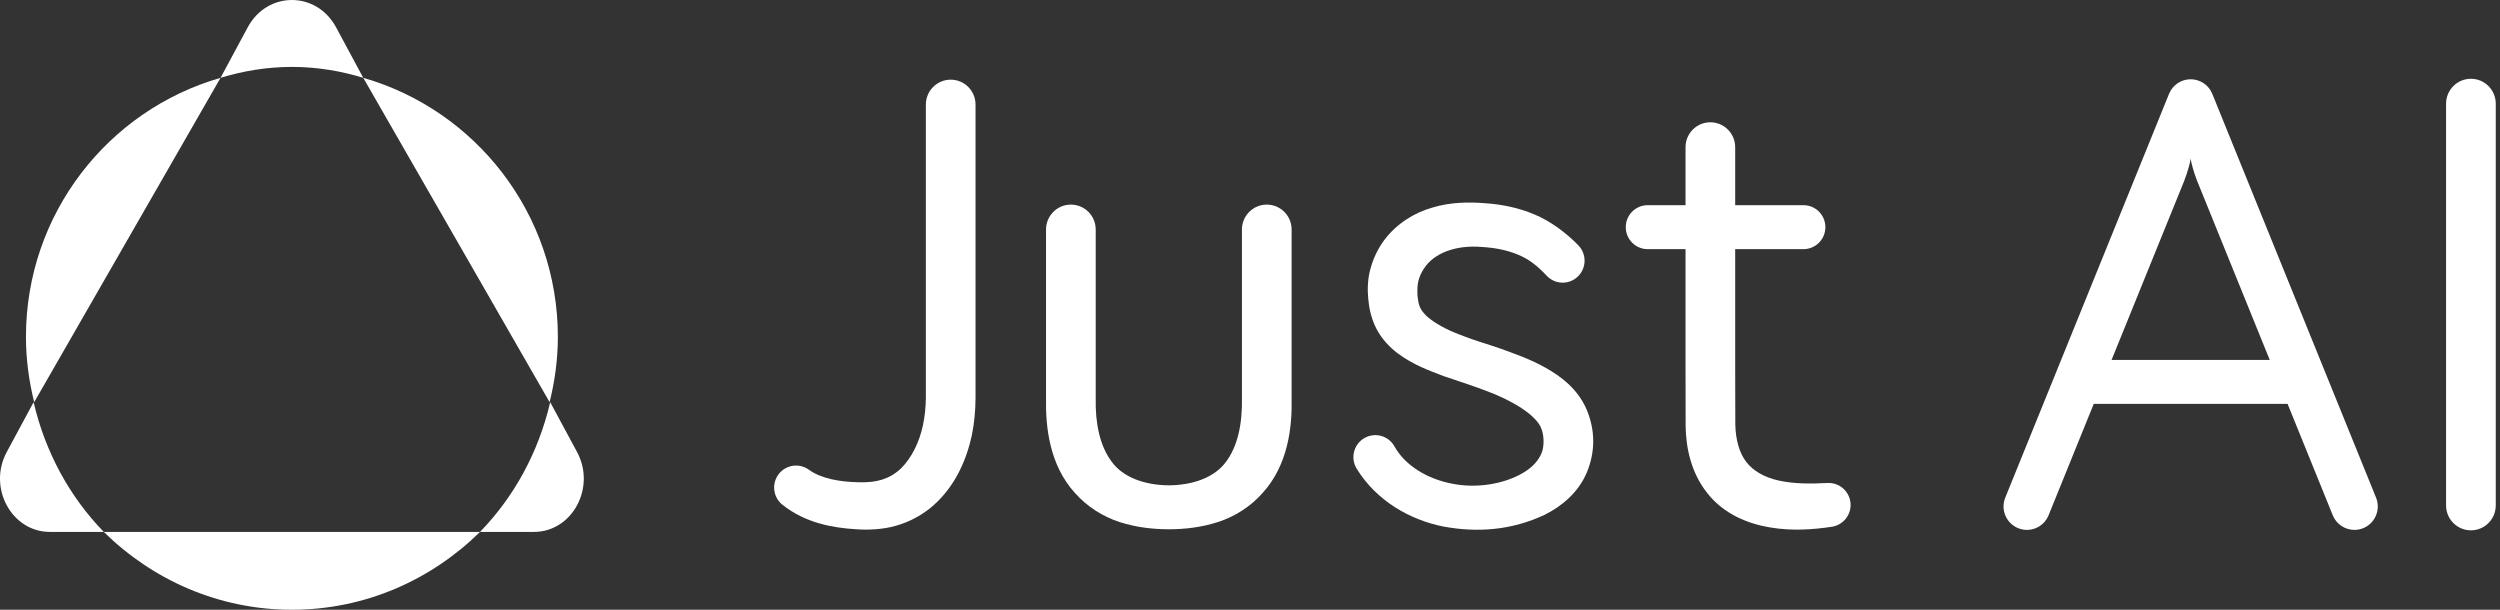
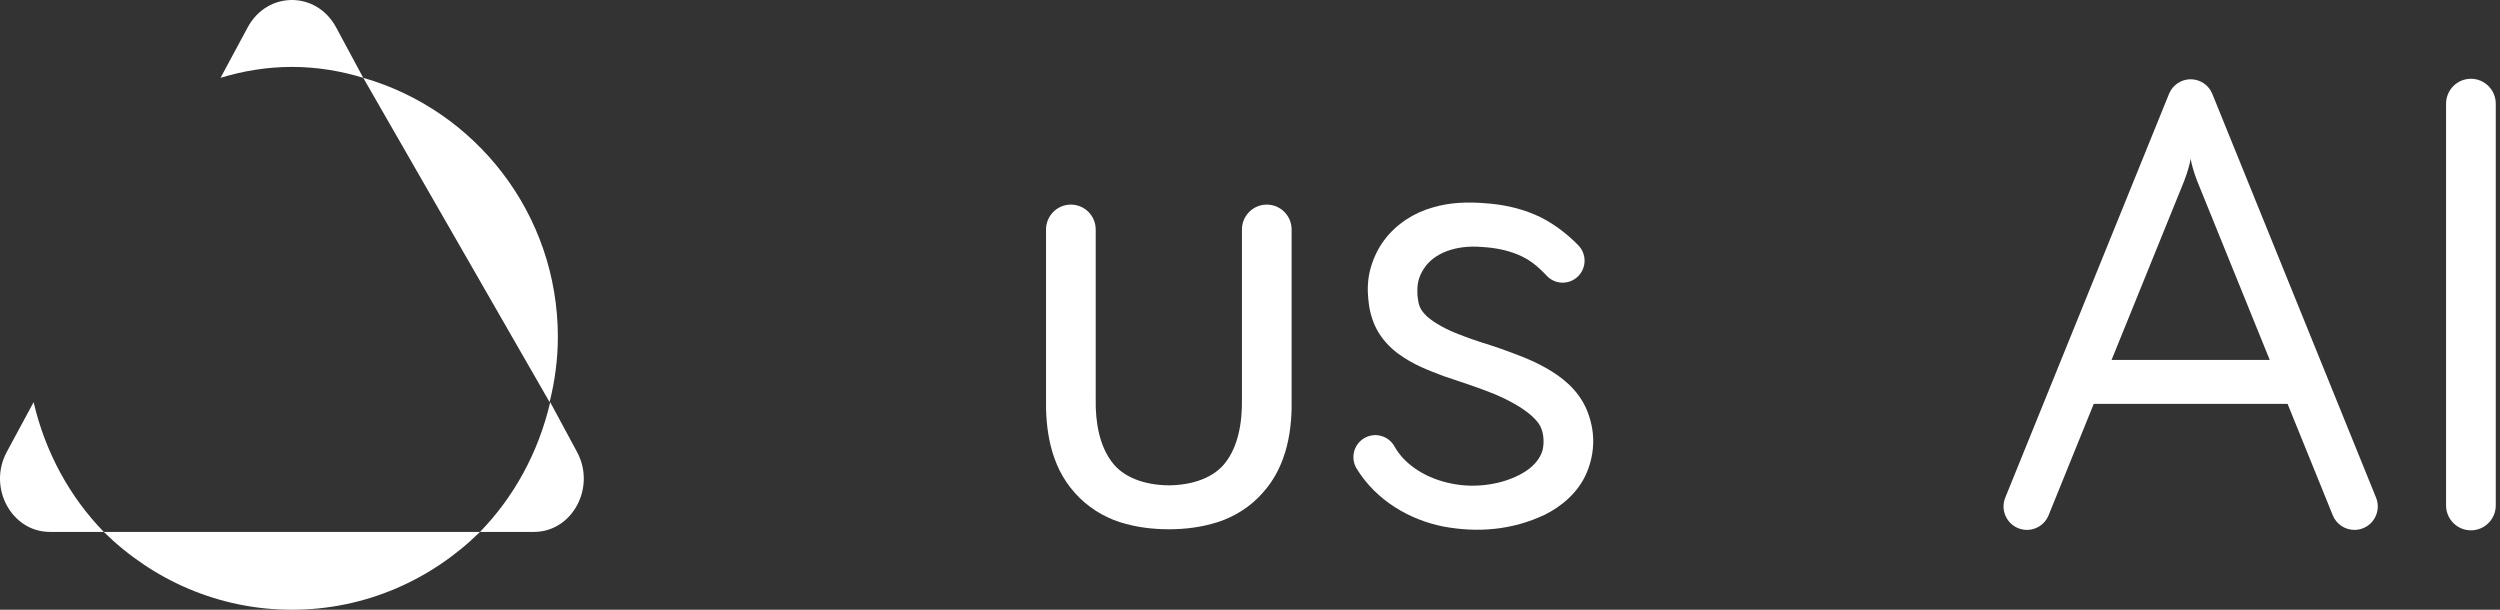
<svg xmlns="http://www.w3.org/2000/svg" width="205" height="50" viewBox="0 0 205 50" fill="none">
  <rect x="0" y="0" width="205" height="50" fill="#333333" stroke="none" />
-   <path d="M66.36 38.54C67.326 39.228 68.793 39.511 70.366 39.544C71.236 39.566 71.762 39.502 72.357 39.322C72.923 39.138 73.428 38.839 73.871 38.419C74.743 37.565 75.385 36.278 75.688 34.845C75.838 34.124 75.911 33.39 75.921 32.619V29.948V8.575C75.921 7.447 76.833 6.533 77.958 6.533C79.083 6.533 79.994 7.447 79.994 8.575V29.948V32.619C79.99 33.63 79.9 34.677 79.69 35.7C79.246 37.731 78.334 39.831 76.577 41.41C75.704 42.188 74.624 42.786 73.488 43.105C72.38 43.434 71.108 43.467 70.207 43.399C68.268 43.278 66.056 42.893 64.162 41.392C63.384 40.774 63.251 39.642 63.866 38.861C64.461 38.105 65.538 37.957 66.312 38.507L66.36 38.54Z" fill="white" />
  <path d="M23.936 49.999C29.926 49.999 35.354 47.562 39.361 43.617H8.511C12.518 47.562 17.945 49.999 23.936 49.999Z" fill="white" />
  <path d="M29.787 6.382L27.563 2.247C25.95 -0.749 21.922 -0.749 20.309 2.247L18.085 6.382C19.946 5.812 21.904 5.487 23.936 5.487C25.968 5.487 27.926 5.812 29.787 6.382Z" fill="white" />
  <path d="M2.756 32.978L0.553 37.065C-1.018 39.977 0.945 43.616 4.085 43.616H8.511C5.737 40.767 3.715 37.102 2.756 32.978Z" fill="white" />
  <path d="M45.116 32.978C44.158 37.102 42.135 40.767 39.361 43.616H43.787C46.926 43.616 48.889 39.977 47.319 37.065L45.116 32.978Z" fill="white" />
-   <path d="M2.128 27.628C2.128 29.476 2.378 31.261 2.803 32.978L18.085 6.382C8.877 9.025 2.128 17.527 2.128 27.628Z" fill="white" />
  <path d="M45.744 27.628C45.744 17.527 38.995 9.025 29.787 6.382L45.069 32.978C45.494 31.262 45.744 29.476 45.744 27.628Z" fill="white" />
-   <path d="M149.852 39.606C148.409 39.684 147.063 39.672 145.863 39.406C144.656 39.145 143.759 38.603 143.203 37.89C142.639 37.172 142.328 36.094 142.296 34.833L142.285 30.328V20.43H147.885C148.877 20.43 149.681 19.623 149.681 18.628C149.681 17.632 148.877 16.825 147.885 16.825H142.285V12.069C142.285 10.942 141.373 10.027 140.249 10.027C139.124 10.027 138.214 10.942 138.214 12.069V16.825H135.109C134.117 16.825 133.313 17.632 133.313 18.628C133.313 19.623 134.117 20.43 135.109 20.43H138.214V30.328L138.222 34.95C138.251 36.708 138.656 38.759 140.006 40.442C140.655 41.281 141.52 41.936 142.417 42.385C143.315 42.833 144.241 43.099 145.136 43.248C146.926 43.553 148.647 43.43 150.215 43.194C151.119 43.055 151.797 42.248 151.747 41.313C151.692 40.316 150.845 39.552 149.852 39.606Z" fill="white" />
  <path d="M105.913 18.82V32.639C105.966 35.036 105.62 38.122 103.544 40.411C102.549 41.551 101.211 42.38 99.856 42.813C98.494 43.246 97.146 43.4 95.844 43.401C94.542 43.398 93.193 43.248 91.831 42.816C90.477 42.383 89.136 41.554 88.139 40.415C86.059 38.125 85.729 35.034 85.775 32.639V18.82C85.775 17.692 86.688 16.778 87.811 16.778C88.936 16.778 89.848 17.692 89.848 18.82V32.639C89.803 34.786 90.209 36.584 91.159 37.863C92.078 39.129 93.834 39.782 95.844 39.797C97.854 39.782 99.612 39.135 100.533 37.867C101.489 36.587 101.878 34.784 101.839 32.639V18.82C101.839 17.692 102.751 16.778 103.876 16.778C105.001 16.778 105.913 17.692 105.913 18.82Z" fill="white" />
  <path d="M114.342 36.601C115.234 38.198 117.067 39.277 119.049 39.656C121.007 40.062 123.268 39.725 124.869 38.787C125.672 38.328 126.177 37.732 126.407 37.158C126.639 36.611 126.617 35.723 126.402 35.18C126.035 34.057 123.967 32.815 121.837 32.037C121.296 31.833 120.744 31.638 120.186 31.449L118.38 30.841C117.174 30.377 115.899 29.93 114.599 28.963C113.958 28.482 113.307 27.801 112.872 26.967C112.438 26.133 112.257 25.241 112.194 24.473C112.122 23.768 112.146 22.808 112.391 21.99C112.62 21.159 112.996 20.381 113.497 19.703C114.509 18.344 115.985 17.432 117.461 17.02C118.932 16.568 120.449 16.56 121.752 16.662C123.105 16.754 124.513 17.02 125.865 17.602C127.213 18.167 128.469 19.144 129.384 20.075L129.418 20.111C130.115 20.82 130.105 21.961 129.399 22.66C128.692 23.358 127.554 23.349 126.858 22.64C126.85 22.631 126.837 22.617 126.828 22.608C126.065 21.793 125.369 21.246 124.468 20.879C123.586 20.509 122.58 20.313 121.519 20.252C119.351 20.065 117.548 20.774 116.749 22.044C116.547 22.354 116.391 22.687 116.31 23.031C116.23 23.387 116.212 23.657 116.23 24.162C116.312 25.057 116.428 25.384 117.024 25.957C117.635 26.497 118.616 27.031 119.666 27.429C120.196 27.633 120.733 27.836 121.293 28.014C121.888 28.2 122.484 28.394 123.084 28.602C124.277 29.035 125.511 29.464 126.753 30.165C127.957 30.841 129.376 31.872 130.11 33.595C130.815 35.291 130.824 37.021 130.129 38.721C129.424 40.411 128.016 41.538 126.686 42.201C123.968 43.49 121.136 43.692 118.353 43.175C115.612 42.628 112.88 41.073 111.26 38.452L111.25 38.434C110.727 37.587 110.986 36.477 111.83 35.952C112.674 35.427 113.782 35.688 114.305 36.534C114.315 36.552 114.33 36.58 114.342 36.601Z" fill="white" />
  <path d="M202.615 43.487C201.49 43.487 200.578 42.572 200.578 41.444V8.503C200.578 7.376 201.49 6.46 202.615 6.46C203.74 6.46 204.652 7.375 204.652 8.503V41.444C204.652 42.572 203.74 43.487 202.615 43.487Z" fill="white" />
  <path d="M194.836 40.804L181.409 7.698C181.116 6.974 180.414 6.5 179.635 6.5C178.855 6.5 178.153 6.974 177.86 7.698L164.432 40.804C164.033 41.788 164.505 42.909 165.485 43.309C166.466 43.709 167.584 43.236 167.983 42.253L171.688 33.117H187.581L191.287 42.253C191.589 42.999 192.306 43.451 193.063 43.451C193.303 43.451 193.547 43.406 193.784 43.309C194.764 42.908 195.236 41.788 194.836 40.804ZM173.149 29.513L179.106 14.829C179.384 14.118 179.6 13.298 179.633 13.013C179.666 13.291 179.873 14.075 180.14 14.772L186.119 29.515L173.149 29.513Z" fill="white" />
</svg>